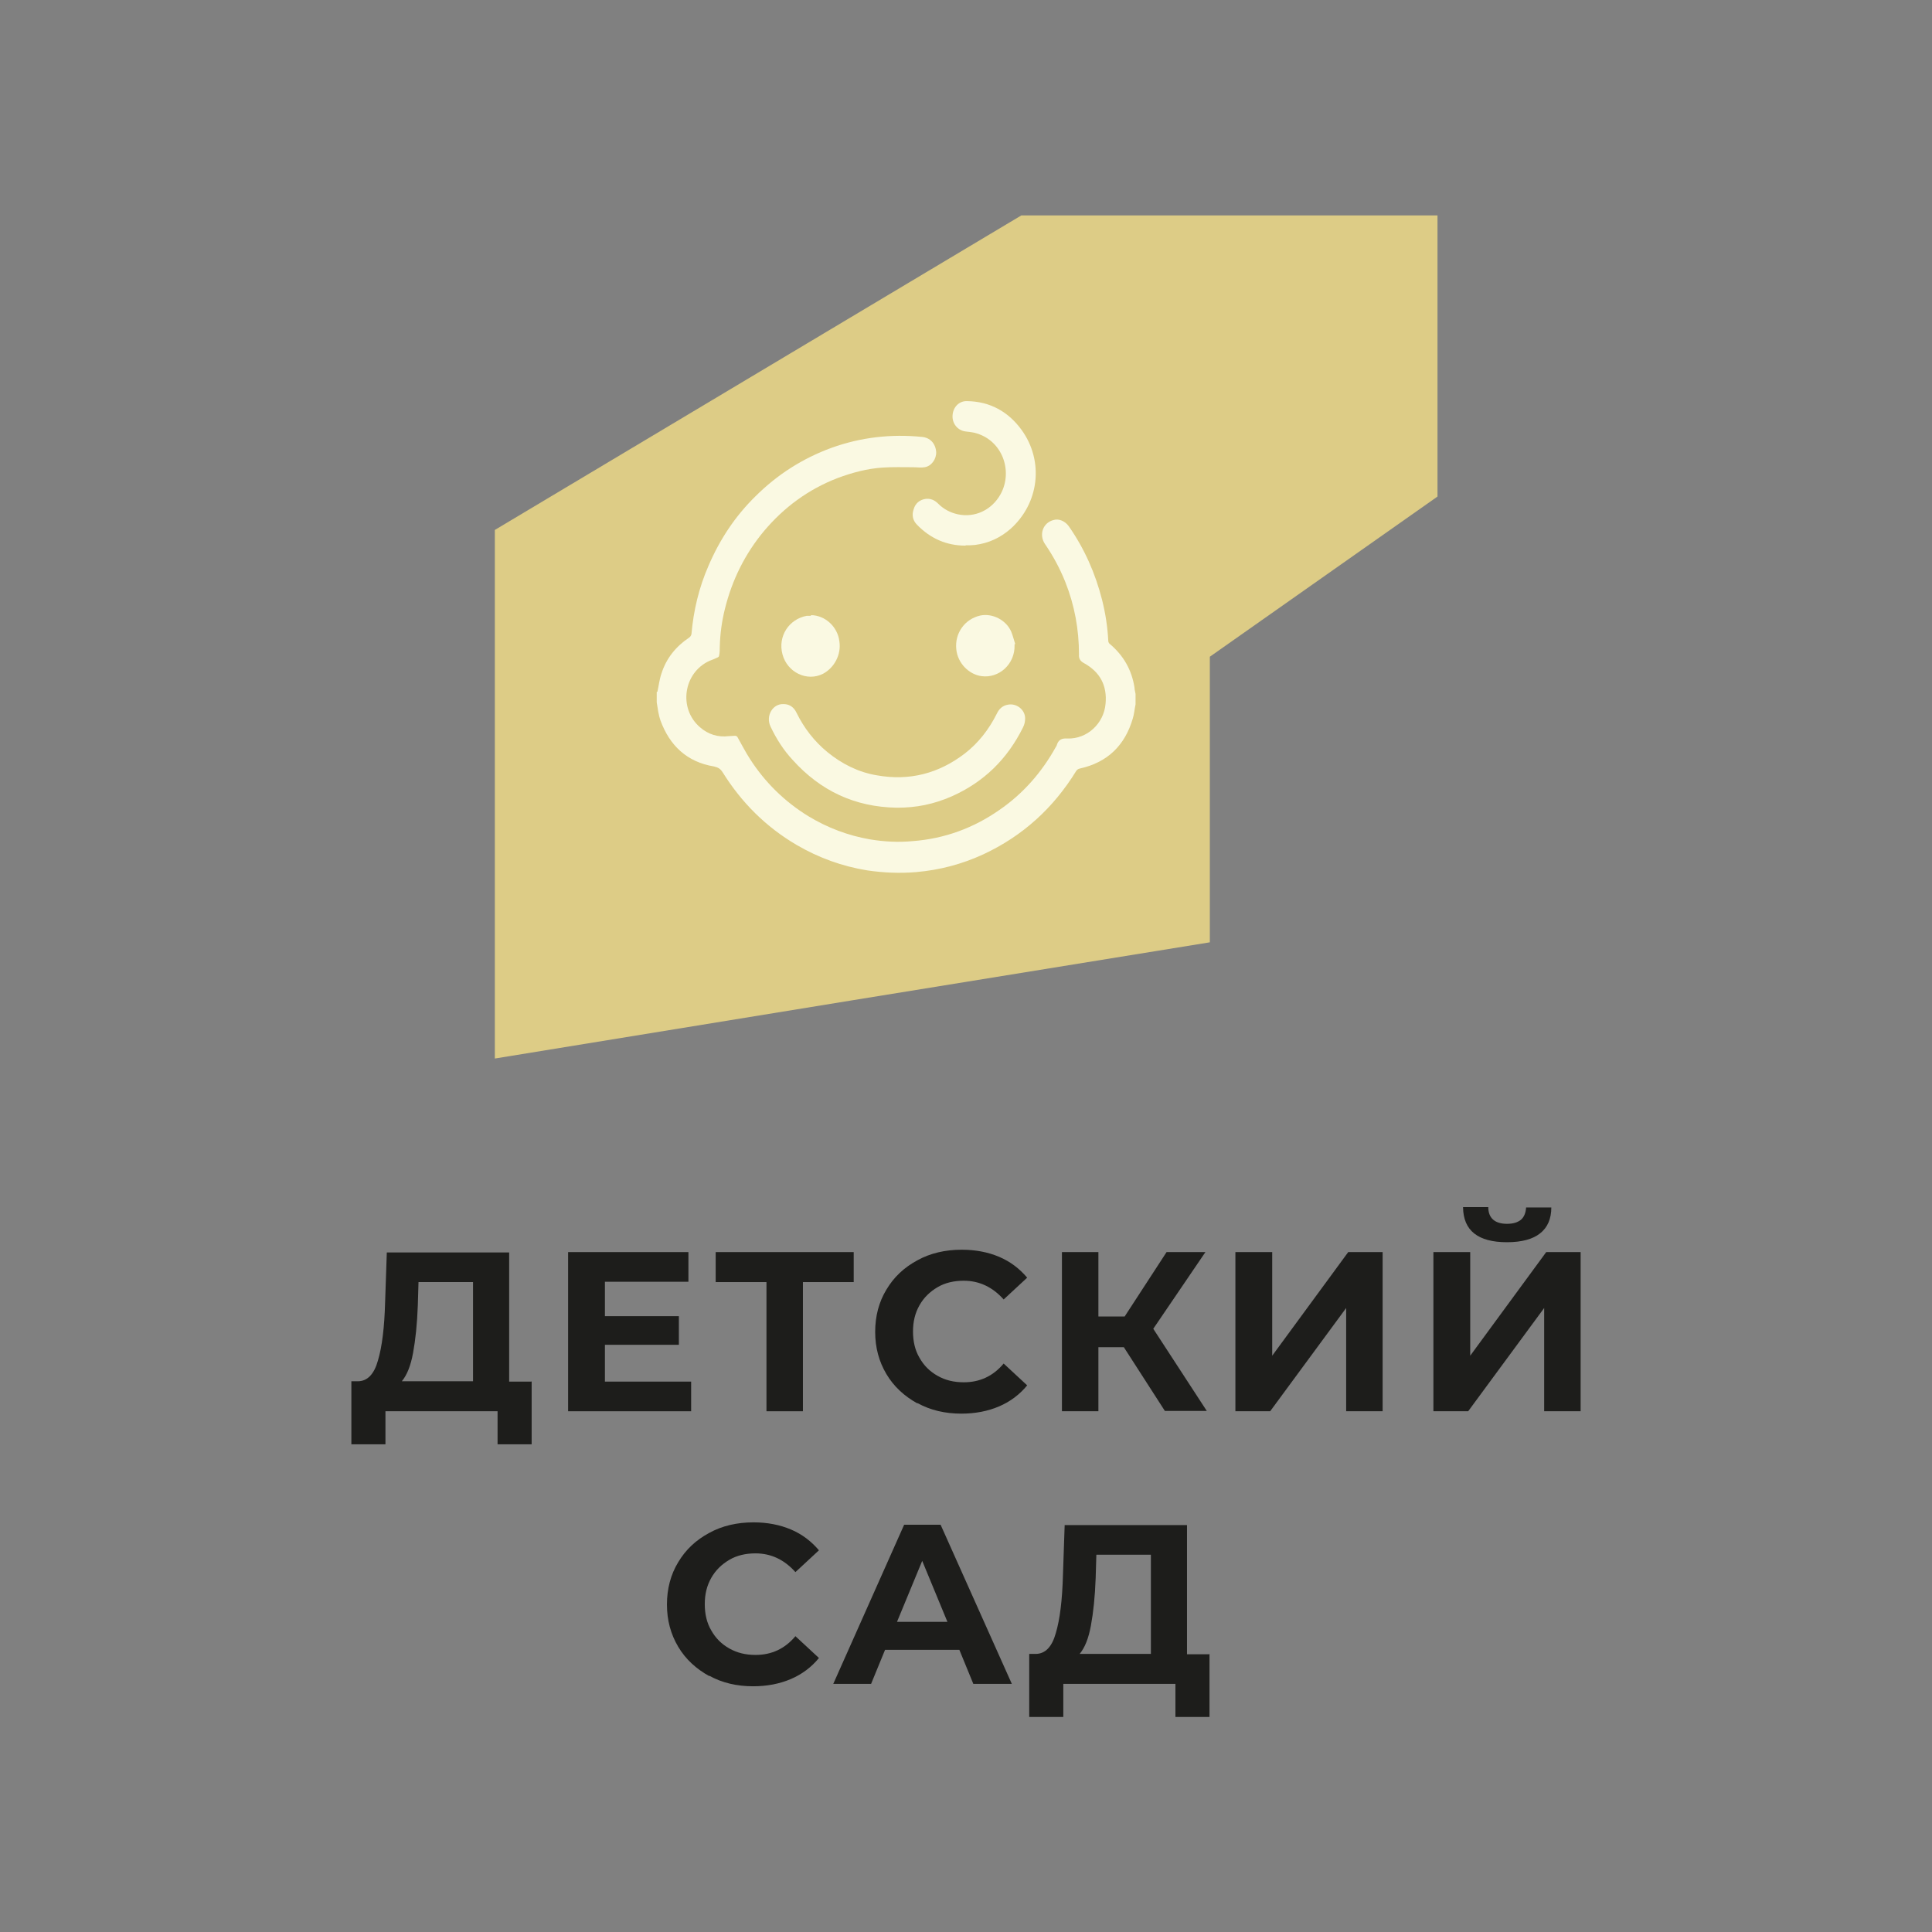
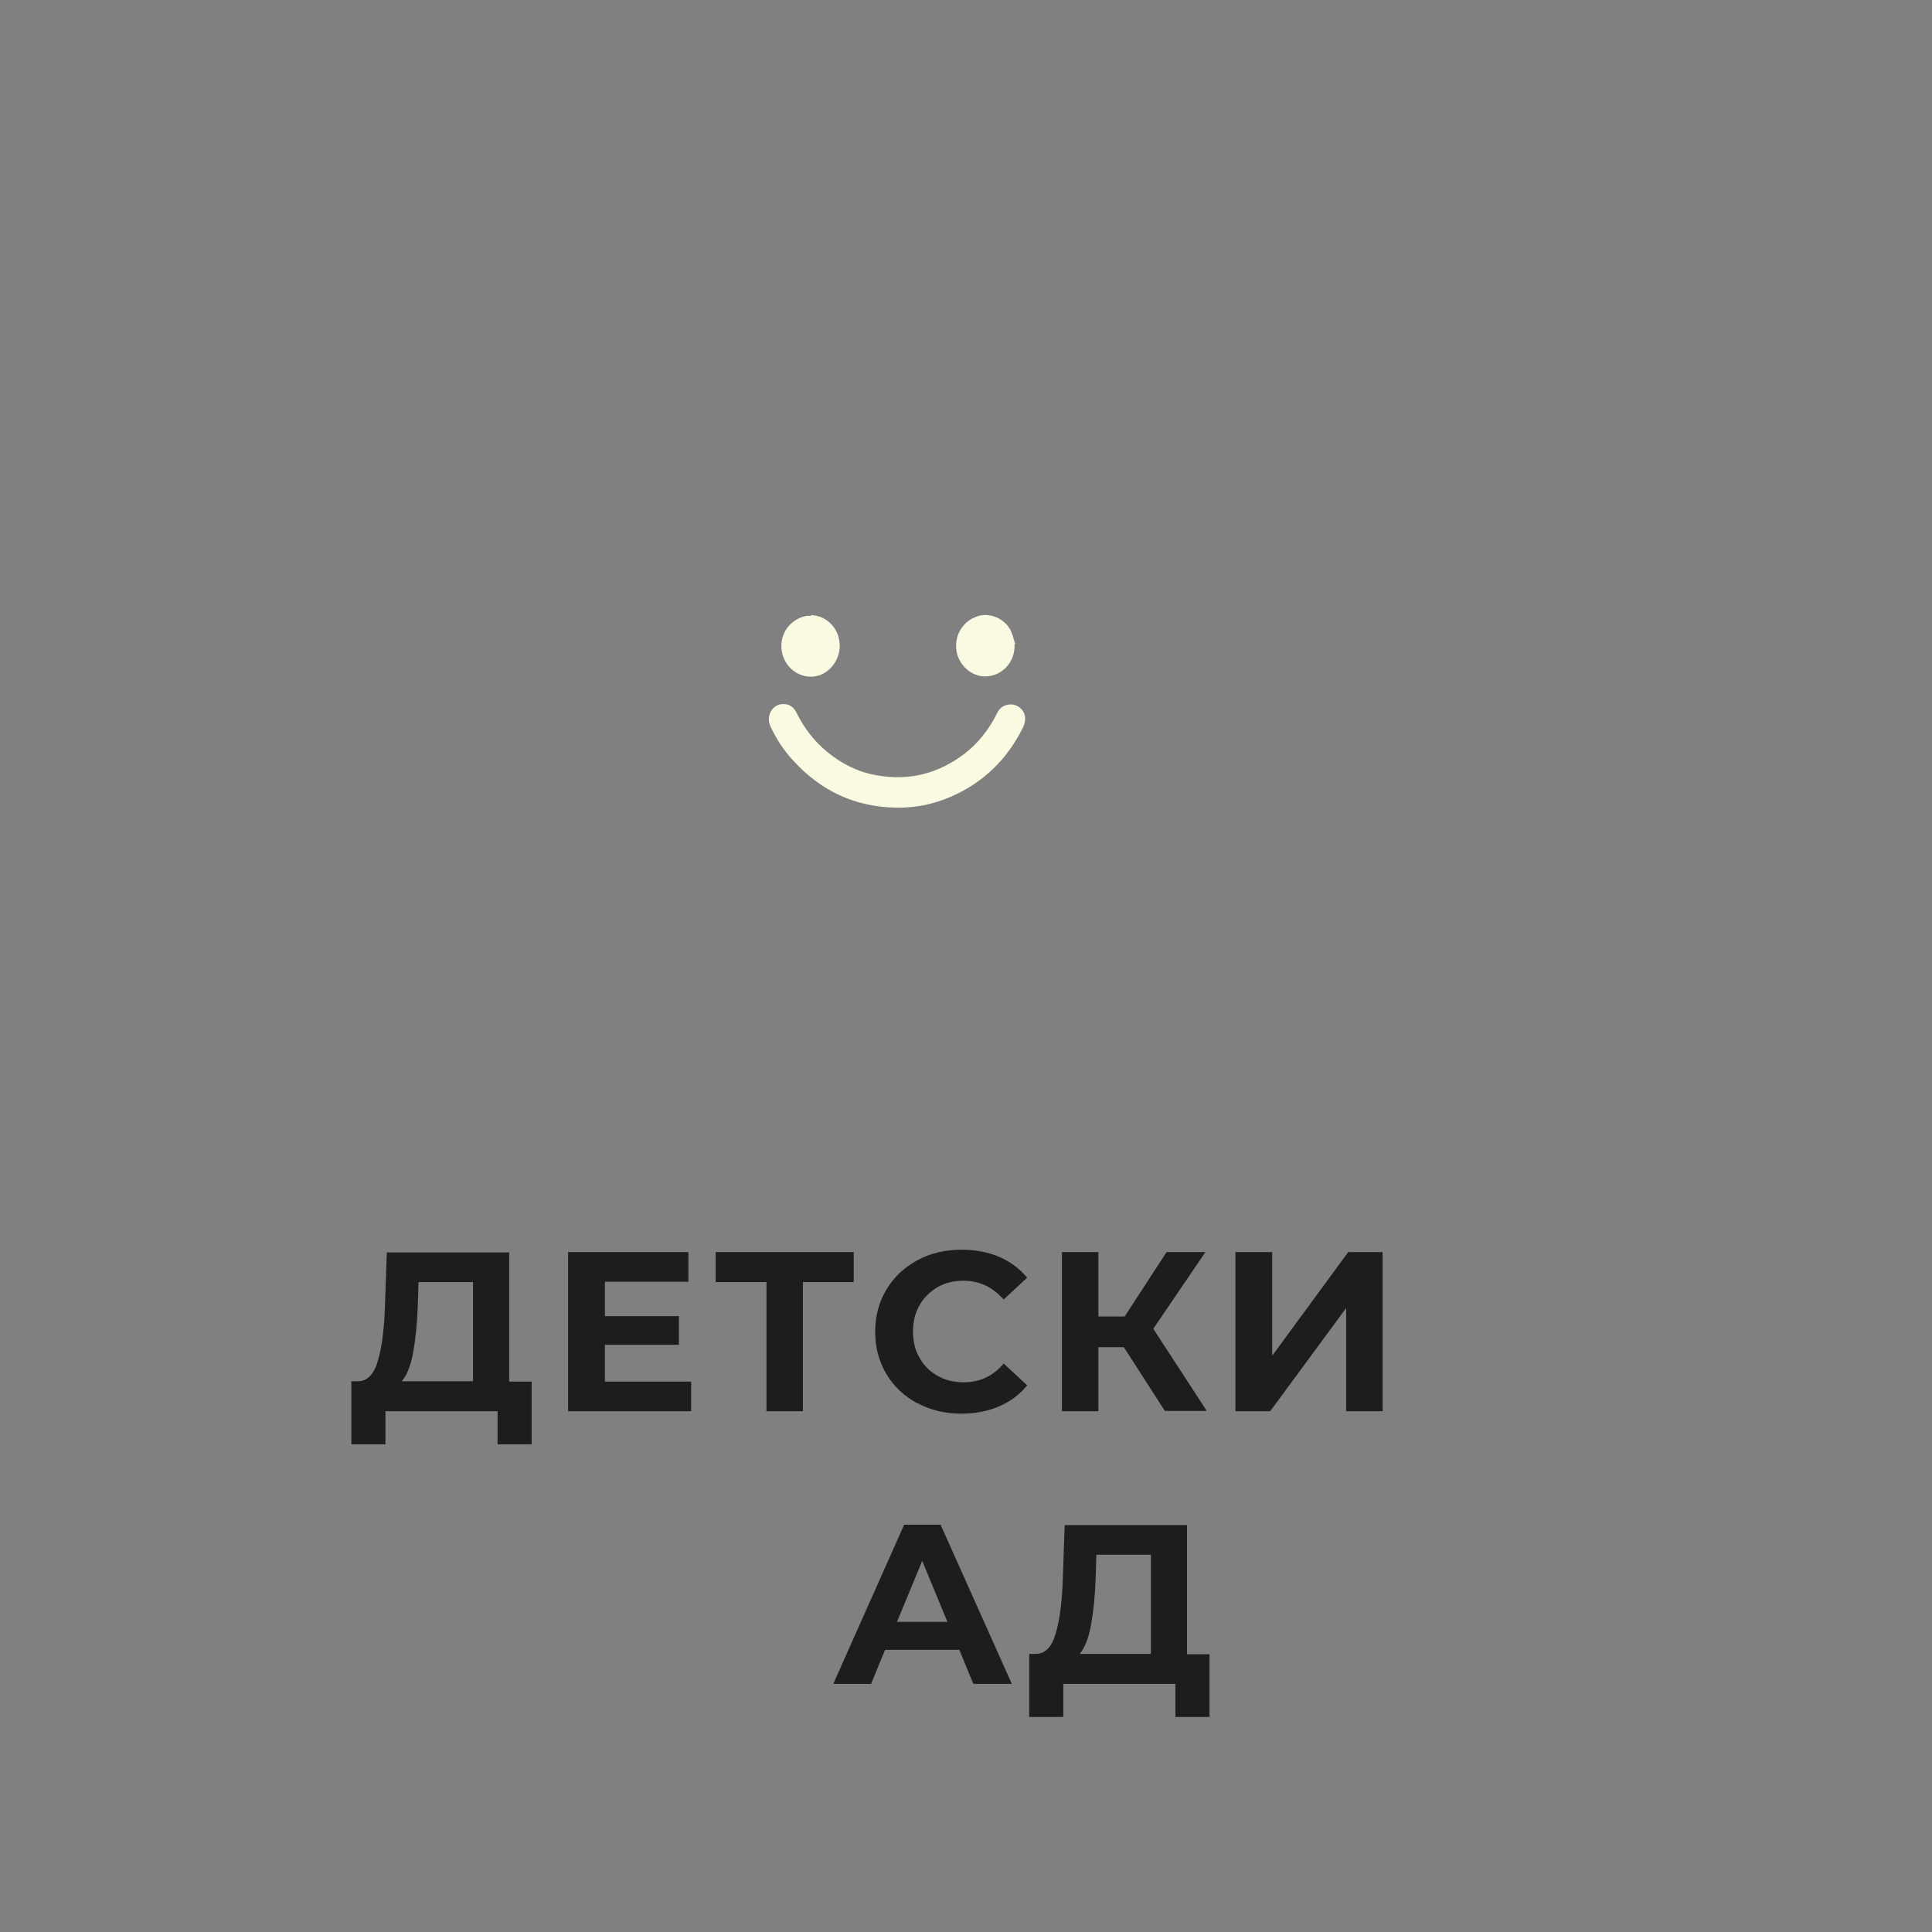
<svg xmlns="http://www.w3.org/2000/svg" id="_Слой_1" viewBox="0 0 56.69 56.69">
  <rect x="0" y="0" width="56.69" height="56.69" fill="#808080" stroke="none" />
  <defs>
    <style>.cls-1{fill:#faf9e2;}.cls-2{fill:#ddcc86;}.cls-3{fill:#1d1d1b;}</style>
  </defs>
-   <path class="cls-2" d="M29.97,6.32c-5.15,3.08-10.3,6.15-15.45,9.23v15.51c6.99-1.14,13.99-2.28,20.98-3.41v-8.38c2.23-1.57,4.45-3.13,6.68-4.7V6.32h-12.21Z" />
  <g id="s2mj6R">
    <g>
-       <path class="cls-1" d="M19.29,20.3c.04-.18,.06-.37,.12-.54,.14-.44,.42-.79,.81-1.05,.04-.03,.06-.06,.07-.11,.06-.69,.22-1.36,.5-2,.33-.77,.78-1.45,1.37-2.03,.64-.64,1.39-1.12,2.24-1.43,.86-.31,1.75-.41,2.65-.32,.24,.02,.4,.19,.42,.44,.01,.21-.14,.42-.34,.45-.11,.02-.22,0-.33,0-.3,0-.6-.01-.9,.01-.46,.03-.9,.15-1.33,.31-.85,.33-1.56,.85-2.15,1.55-.56,.67-.94,1.44-1.15,2.29-.09,.36-.14,.73-.15,1.11,0,.09,0,.17-.02,.26,0,.02-.02,.04-.04,.05-.08,.04-.16,.07-.24,.1-.77,.35-.92,1.4-.28,1.95,.24,.21,.53,.3,.85,.26,.06,0,.12-.01,.18-.01,.03,0,.06,.02,.07,.04,.12,.21,.23,.43,.36,.63,.44,.69,1.02,1.26,1.72,1.69,.56,.34,1.17,.57,1.81,.68,.42,.07,.84,.09,1.26,.05,.92-.07,1.77-.38,2.53-.91,.7-.48,1.25-1.11,1.66-1.85,.01-.02,.03-.04,.03-.06,.05-.16,.15-.2,.31-.19,.58,.02,1.07-.44,1.12-1.02,.05-.53-.16-.93-.63-1.19-.11-.06-.16-.13-.15-.26,0-.73-.13-1.44-.4-2.12-.16-.4-.36-.77-.6-1.12-.18-.27-.06-.62,.25-.7,.16-.05,.34,.03,.45,.18,.46,.66,.78,1.38,.98,2.17,.1,.4,.16,.8,.18,1.2,0,.03,.02,.07,.05,.09,.4,.34,.64,.76,.72,1.28,0,.06,.02,.12,.03,.18v.31c-.03,.14-.04,.28-.08,.41-.23,.79-.74,1.29-1.55,1.47-.05,.01-.08,.03-.11,.07-.67,1.09-1.57,1.91-2.73,2.45-.63,.29-1.28,.46-1.97,.52-.48,.04-.95,.02-1.43-.05-.74-.12-1.43-.37-2.08-.75-.9-.53-1.61-1.24-2.16-2.12-.07-.11-.13-.15-.26-.18-.79-.13-1.3-.61-1.57-1.35-.06-.17-.08-.35-.11-.53,0-.1,0-.2,0-.31Z" />
      <path class="cls-1" d="M26.31,23.7c-1.22-.02-2.23-.49-3.05-1.4-.27-.29-.48-.62-.65-.98-.15-.31,.06-.68,.39-.66,.17,0,.3,.1,.37,.25,.22,.45,.52,.84,.91,1.16,.43,.35,.91,.59,1.45,.68,.95,.17,1.81-.05,2.58-.64,.4-.31,.71-.71,.94-1.17,.06-.13,.16-.23,.31-.26,.26-.06,.52,.14,.52,.4,0,.09-.02,.18-.06,.26-.46,.93-1.15,1.61-2.1,2.03-.53,.23-1.03,.33-1.59,.33Z" />
-       <path class="cls-1" d="M28.33,16.01c-.56,0-1.03-.21-1.42-.61-.13-.13-.16-.29-.1-.46,.05-.17,.17-.27,.34-.3,.15-.02,.27,.03,.38,.14,.16,.16,.35,.26,.57,.31,.5,.11,1-.12,1.26-.59,.37-.67,.06-1.59-.76-1.8-.09-.02-.18-.03-.27-.04-.23-.03-.39-.23-.38-.46,.01-.25,.19-.44,.43-.43,.67,.01,1.21,.31,1.6,.85,.66,.92,.51,2.15-.33,2.9-.3,.26-.64,.42-1.04,.47-.05,0-.09,.01-.14,.01-.04,0-.09,0-.13,0Z" />
      <path class="cls-1" d="M23.79,18.05c.42,0,.79,.34,.84,.77,.06,.4-.16,.78-.48,.95-.47,.24-1.05-.04-1.19-.57-.14-.52,.18-1.03,.71-1.13,.04,0,.09,0,.13,0Z" />
      <path class="cls-1" d="M29.77,18.92c.02,.57-.46,.99-.97,.92-.37-.05-.7-.38-.74-.79-.05-.47,.25-.89,.71-.99,.35-.07,.75,.13,.9,.47,.05,.12,.08,.25,.12,.37,0,0-.01,0-.02,0Z" />
    </g>
  </g>
  <g>
    <path class="cls-3" d="M15.6,40.53v1.85h-1v-.97h-3.29v.97h-1v-1.85h.19c.28,0,.48-.21,.59-.61,.12-.4,.19-.97,.21-1.71l.05-1.46h3.59v3.79h.65Zm-3.48-.83c-.07,.38-.18,.65-.33,.83h2.09v-2.91h-1.6l-.02,.68c-.02,.56-.07,1.02-.14,1.4Z" />
    <path class="cls-3" d="M20.28,40.54v.87h-3.61v-4.67h3.53v.87h-2.45v1.01h2.17v.84h-2.17v1.08h2.54Z" />
    <path class="cls-3" d="M25.05,37.62h-1.49v3.79h-1.07v-3.79h-1.49v-.88h4.05v.88Z" />
    <path class="cls-3" d="M26.92,41.18c-.38-.21-.69-.49-.91-.86-.22-.37-.33-.78-.33-1.24s.11-.88,.33-1.24c.22-.37,.52-.65,.91-.86,.38-.21,.82-.31,1.3-.31,.4,0,.77,.07,1.1,.21,.33,.14,.6,.35,.82,.61l-.69,.64c-.32-.36-.71-.55-1.17-.55-.29,0-.55,.06-.77,.19s-.4,.3-.53,.53c-.13,.23-.19,.48-.19,.77s.06,.55,.19,.77c.13,.23,.3,.4,.53,.53s.48,.19,.77,.19c.47,0,.86-.18,1.17-.55l.69,.64c-.22,.27-.5,.48-.83,.62s-.7,.21-1.1,.21c-.48,0-.91-.1-1.29-.31Z" />
    <path class="cls-3" d="M32.98,39.53h-.75v1.88h-1.07v-4.67h1.07v1.89h.77l1.23-1.89h1.14l-1.53,2.25,1.57,2.41h-1.23l-1.21-1.88Z" />
    <path class="cls-3" d="M36.26,36.74h1.07v3.04l2.23-3.04h1.01v4.67h-1.07v-3.03l-2.23,3.03h-1.02v-4.67Z" />
-     <path class="cls-3" d="M42.07,36.74h1.07v3.04l2.23-3.04h1.01v4.67h-1.07v-3.03l-2.23,3.03h-1.02v-4.67Zm.86-1.32h.74c0,.32,.19,.49,.55,.49,.18,0,.31-.04,.41-.12,.09-.08,.14-.2,.15-.36h.74c0,.33-.11,.59-.33,.76-.21,.17-.54,.26-.97,.26-.85,0-1.28-.34-1.29-1.02Z" />
-     <path class="cls-3" d="M20.81,49.18c-.38-.21-.69-.49-.91-.86-.22-.37-.33-.78-.33-1.24s.11-.88,.33-1.24c.22-.37,.52-.65,.91-.86,.38-.21,.82-.31,1.3-.31,.4,0,.77,.07,1.1,.21,.33,.14,.6,.35,.82,.61l-.69,.64c-.32-.36-.71-.55-1.17-.55-.29,0-.55,.06-.77,.19s-.4,.3-.53,.53c-.13,.23-.19,.48-.19,.77s.06,.55,.19,.77c.13,.23,.3,.4,.53,.53s.48,.19,.77,.19c.47,0,.86-.18,1.17-.55l.69,.64c-.22,.27-.5,.48-.83,.62s-.7,.21-1.1,.21c-.48,0-.91-.1-1.29-.31Z" />
    <path class="cls-3" d="M28.14,48.41h-2.17l-.41,1h-1.11l2.08-4.67h1.07l2.09,4.67h-1.13l-.41-1Zm-.34-.82l-.74-1.79-.74,1.79h1.48Z" />
    <path class="cls-3" d="M35.49,48.53v1.85h-1v-.97h-3.29v.97h-1v-1.85h.19c.28,0,.48-.21,.59-.61,.12-.4,.19-.97,.21-1.71l.05-1.46h3.59v3.79h.65Zm-3.48-.83c-.07,.38-.18,.65-.33,.83h2.09v-2.91h-1.6l-.02,.68c-.02,.56-.07,1.02-.14,1.4Z" />
  </g>
</svg>